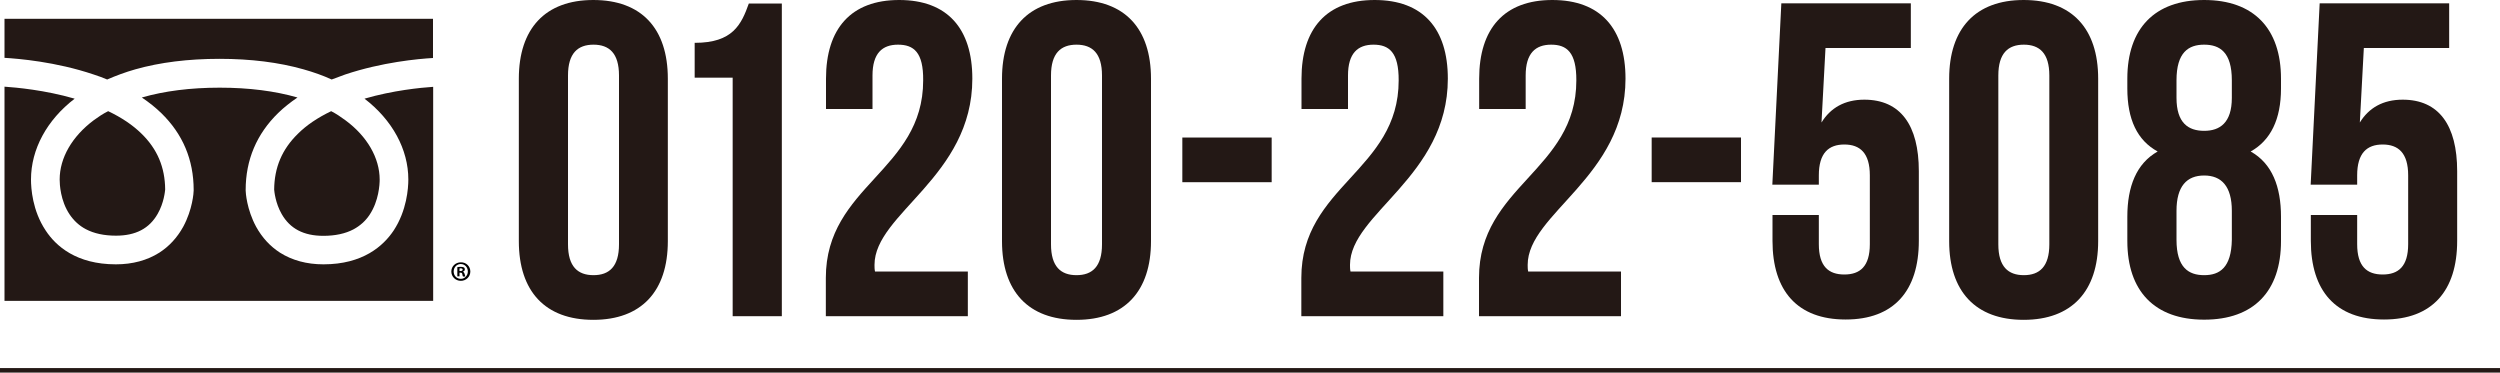
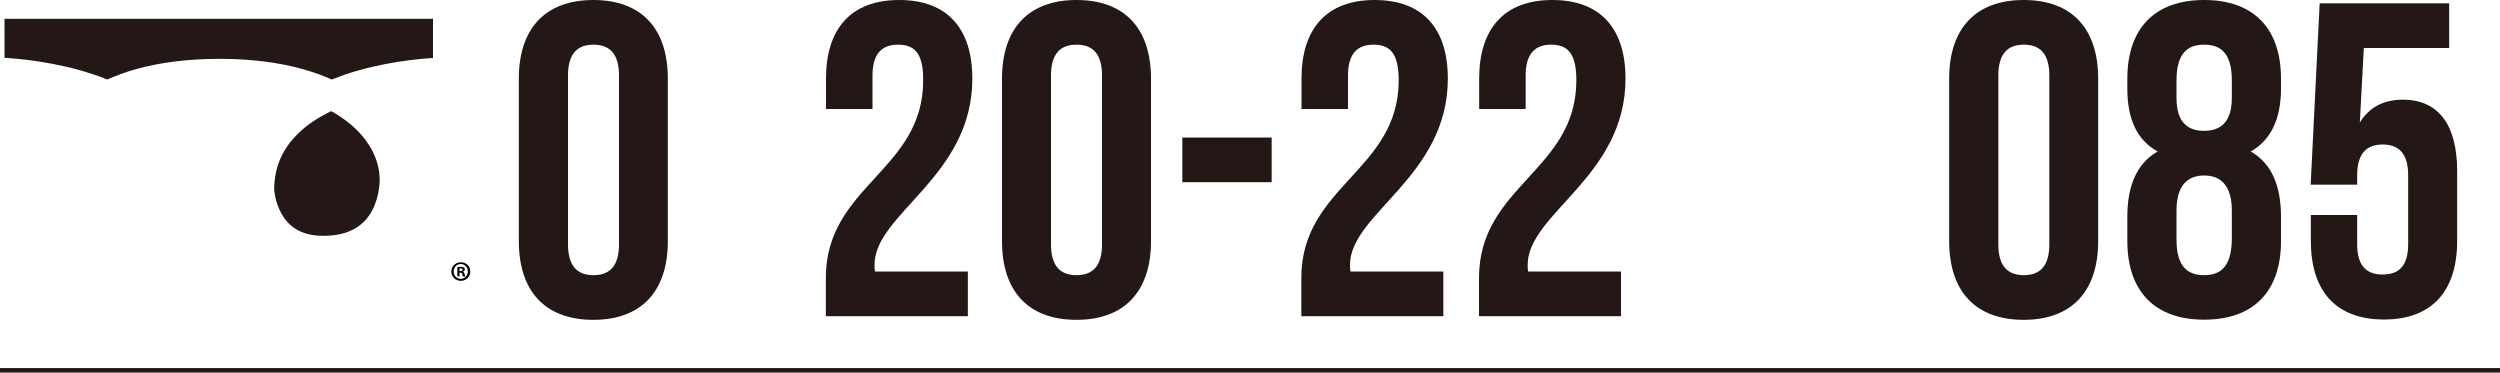
<svg xmlns="http://www.w3.org/2000/svg" version="1.1" id="レイヤー_1" x="0px" y="0px" viewBox="0 0 1500 223.6" style="enable-background:new 0 0 1500 223.6;" xml:space="preserve">
  <style type="text/css">
	.st0{fill:#231815;}
	.st1{fill:none;stroke:#231815;stroke-width:2.715;stroke-miterlimit:10;}
</style>
  <g>
    <g>
      <g>
        <g>
          <g>
            <path class="st0" d="M311.3,47.2c0-30,15.8-47.2,44.7-47.2c28.9,0,44.7,17.1,44.7,47.2v97.5c0,30-15.8,47.2-44.7,47.2       c-28.9,0-44.7-17.1-44.7-47.2V47.2z M340.8,146.6c0,13.4,5.9,18.5,15.3,18.5s15.3-5.1,15.3-18.5V45.3       c0-13.4-5.9-18.5-15.3-18.5s-15.3,5.1-15.3,18.5V146.6z" />
-             <path class="st0" d="M416.9,25.7c22.8,0,27.9-11,32.4-23.6h19.8v187.6h-29.5V46.6h-22.8V25.7z" />
            <path class="st0" d="M538.8,26.8c-9.4,0-15.3,5.1-15.3,18.5v20.1h-27.9V47.2c0-30,15-47.2,43.9-47.2       c28.9,0,43.9,17.1,43.9,47.2c0,58.9-58.7,80.9-58.7,111.7c0,1.3,0,2.7,0.3,4h55.7v26.8h-85.2v-23c0-55.2,58.4-64.3,58.4-118.4       C554.1,31.3,548.2,26.8,538.8,26.8z" />
            <path class="st0" d="M601.2,47.2c0-30,15.8-47.2,44.7-47.2c28.9,0,44.7,17.1,44.7,47.2v97.5c0,30-15.8,47.2-44.7,47.2       c-28.9,0-44.7-17.1-44.7-47.2V47.2z M630.6,146.6c0,13.4,5.9,18.5,15.3,18.5c9.4,0,15.3-5.1,15.3-18.5V45.3       c0-13.4-5.9-18.5-15.3-18.5c-9.4,0-15.3,5.1-15.3,18.5V146.6z" />
            <path class="st0" d="M709.4,82.5H763v26.8h-53.6V82.5z" />
            <path class="st0" d="M824.1,26.8c-9.4,0-15.3,5.1-15.3,18.5v20.1h-27.9V47.2c0-30,15-47.2,43.9-47.2       c28.9,0,43.9,17.1,43.9,47.2c0,58.9-58.7,80.9-58.7,111.7c0,1.3,0,2.7,0.3,4h55.7v26.8h-85.2v-23c0-55.2,58.4-64.3,58.4-118.4       C839.3,31.3,833.4,26.8,824.1,26.8z" />
            <path class="st0" d="M930.7,26.8c-9.4,0-15.3,5.1-15.3,18.5v20.1h-27.9V47.2c0-30,15-47.2,43.9-47.2       c28.9,0,43.9,17.1,43.9,47.2c0,58.9-58.7,80.9-58.7,111.7c0,1.3,0,2.7,0.3,4h55.7v26.8h-85.2v-23c0-55.2,58.4-64.3,58.4-118.4       C945.9,31.3,940,26.8,930.7,26.8z" />
-             <path class="st0" d="M991,82.5h53.6v26.8H991V82.5z" />
-             <path class="st0" d="M1091.3,129.1v17.4c0,13.4,5.9,18.2,15.3,18.2c9.4,0,15.3-4.8,15.3-18.2v-41.3c0-13.4-5.9-18.5-15.3-18.5       c-9.4,0-15.3,5.1-15.3,18.5v5.6h-27.9l5.4-108.8h77.7v26.8h-51.2l-2.4,44.7c5.4-8.8,13.9-13.7,25.7-13.7       c21.7,0,32.7,15.3,32.7,42.9v41.8c0,30-15,47.2-43.9,47.2c-28.9,0-43.9-17.1-43.9-47.2v-15.5H1091.3z" />
            <path class="st0" d="M1169.5,47.2c0-30,15.8-47.2,44.7-47.2c28.9,0,44.7,17.1,44.7,47.2v97.5c0,30-15.8,47.2-44.7,47.2       c-28.9,0-44.7-17.1-44.7-47.2V47.2z M1199,146.6c0,13.4,5.9,18.5,15.3,18.5c9.4,0,15.3-5.1,15.3-18.5V45.3       c0-13.4-5.9-18.5-15.3-18.5c-9.4,0-15.3,5.1-15.3,18.5V146.6z" />
            <path class="st0" d="M1322.5,191.8c-29.7,0-46.1-17.1-46.1-47.2V130c0-18,5.4-31.9,18.2-39.1c-12.3-6.7-18.2-19.3-18.2-37.8       v-5.9c0-30,16.3-47.2,46.1-47.2c29.7,0,46.1,17.1,46.1,47.2v5.9c0,18.5-6.2,31.1-18.2,37.8c12.9,7.2,18.2,21.2,18.2,39.1v14.7       C1368.6,174.7,1352.3,191.8,1322.5,191.8z M1305.9,58.7c0,15,7,19.8,16.6,19.8c9.4,0,16.6-4.8,16.6-19.8V48.2       c0-16.9-7.2-21.4-16.6-21.4c-9.4,0-16.6,4.6-16.6,21.4V58.7z M1322.5,165.1c9.4,0,16.3-4.6,16.6-21.2v-17.4       c0-14.7-6.2-21.2-16.6-21.2c-10.4,0-16.6,6.4-16.6,21.2v17.4C1305.9,160.5,1313.1,165.1,1322.5,165.1z" />
            <path class="st0" d="M1414.3,129.1v17.4c0,13.4,5.9,18.2,15.3,18.2c9.4,0,15.3-4.8,15.3-18.2v-41.3c0-13.4-5.9-18.5-15.3-18.5       c-9.4,0-15.3,5.1-15.3,18.5v5.6h-27.9l5.4-108.8h77.7v26.8h-51.2l-2.4,44.7c5.4-8.8,13.9-13.7,25.7-13.7       c21.7,0,32.7,15.3,32.7,42.9v41.8c0,30-15,47.2-43.9,47.2s-43.9-17.1-43.9-47.2v-15.5H1414.3z" />
          </g>
        </g>
        <g>
          <g>
            <path class="st0" d="M56.2,44.7c2.8,0.9,5.5,1.9,8.1,3c5.3-2.3,10.9-4.4,16.9-6.1c14.8-4.2,31.8-6.3,50.4-6.3l0,0h0.1       c18.7,0,35.6,2.1,50.4,6.3c6,1.7,11.7,3.7,16.9,6.1c2.6-1,5.3-2,8.1-3c22.1-7.4,43.9-9.4,52.7-9.9V11.3H2.7v23.4       C10.9,35.2,33.4,37,56.2,44.7z" />
            <path class="st0" d="M198.7,66.7c-8.1,3.9-14.8,8.4-20,13.6c-9.5,9.3-14.1,20.2-14.2,33.5c0.1,1,0.7,8,4.5,14.6       c5,8.8,13.2,13.1,25,13.1c7.1,0,13.2-1.3,18.1-3.9c3.9-2.1,7.2-5,9.7-8.8c5.5-8.3,6-18.2,6-21c0-13-7.5-26-20.5-35.6       C204.6,70.2,201.8,68.3,198.7,66.7z" />
-             <path class="st0" d="M218.7,59.2C235.4,72,245,89.6,245,107.7c0,5.2-0.9,18.6-8.8,30.6c-6.2,9.3-18.5,20.3-42.1,20.3       c-10.1,0-18.8-2.4-26.1-7c-5.9-3.8-10.7-9-14.3-15.5c-5.7-10.5-6.3-20.7-6.3-21.8l0-0.3c0-18.1,6.6-33.6,19.5-46.2       c3.4-3.3,7.3-6.4,11.6-9.3c-13.5-3.9-29.2-5.9-46.7-5.9c-17.5,0-33.2,2-46.7,5.9c4.3,2.9,8.2,6,11.6,9.3       c13,12.6,19.5,28.1,19.5,46.2l0,0.3c0,1.1-0.6,11.3-6.3,21.8c-3.6,6.5-8.4,11.7-14.3,15.5c-7.3,4.6-16,7-26.1,7       c-23.7,0-36-11-42.1-20.3c-8-12-8.8-25.4-8.8-30.6c0-18.1,9.5-35.7,26.2-48.5C26.8,54,9.8,52.5,2.7,52v128.5h257.2V52.1       C252.4,52.6,235.9,54.2,218.7,59.2z" />
-             <path class="st0" d="M56.3,72.1c-13,9.7-20.5,22.6-20.5,35.6c0,2.8,0.4,12.7,6,21c2.5,3.7,5.7,6.7,9.7,8.8       c4.9,2.6,11,3.9,18.1,3.9c11.8,0,20-4.3,25-13.1c3.8-6.6,4.4-13.6,4.5-14.6c-0.1-13.3-4.7-24.3-14.3-33.6       c-5.2-5.1-11.9-9.6-19.9-13.4C61.7,68.3,58.9,70.2,56.3,72.1z" />
          </g>
        </g>
      </g>
      <line class="st1" x1="1500" y1="222.2" x2="0" y2="222.2" />
    </g>
    <g>
      <path d="M282.2,162.9c0,3.1-2.5,5.6-5.7,5.6c-3.2,0-5.7-2.5-5.7-5.6c0-3.1,2.5-5.5,5.7-5.5C279.7,157.3,282.2,159.8,282.2,162.9z     M272.2,162.9c0,2.5,1.8,4.4,4.3,4.4c2.4,0,4.2-2,4.2-4.4c0-2.5-1.8-4.5-4.3-4.5C274.1,158.4,272.2,160.4,272.2,162.9z     M275.7,165.8h-1.3v-5.5c0.5-0.1,1.2-0.2,2.1-0.2c1,0,1.5,0.2,1.9,0.4c0.3,0.2,0.5,0.7,0.5,1.2c0,0.6-0.5,1.1-1.1,1.3v0.1    c0.5,0.2,0.8,0.6,1,1.4c0.2,0.8,0.3,1.2,0.4,1.4h-1.4c-0.2-0.2-0.3-0.7-0.4-1.4c-0.1-0.6-0.4-0.9-1.1-0.9h-0.6V165.8z     M275.7,162.6h0.6c0.7,0,1.3-0.2,1.3-0.8c0-0.5-0.4-0.8-1.2-0.8c-0.3,0-0.6,0-0.7,0.1V162.6z" />
    </g>
  </g>
</svg>